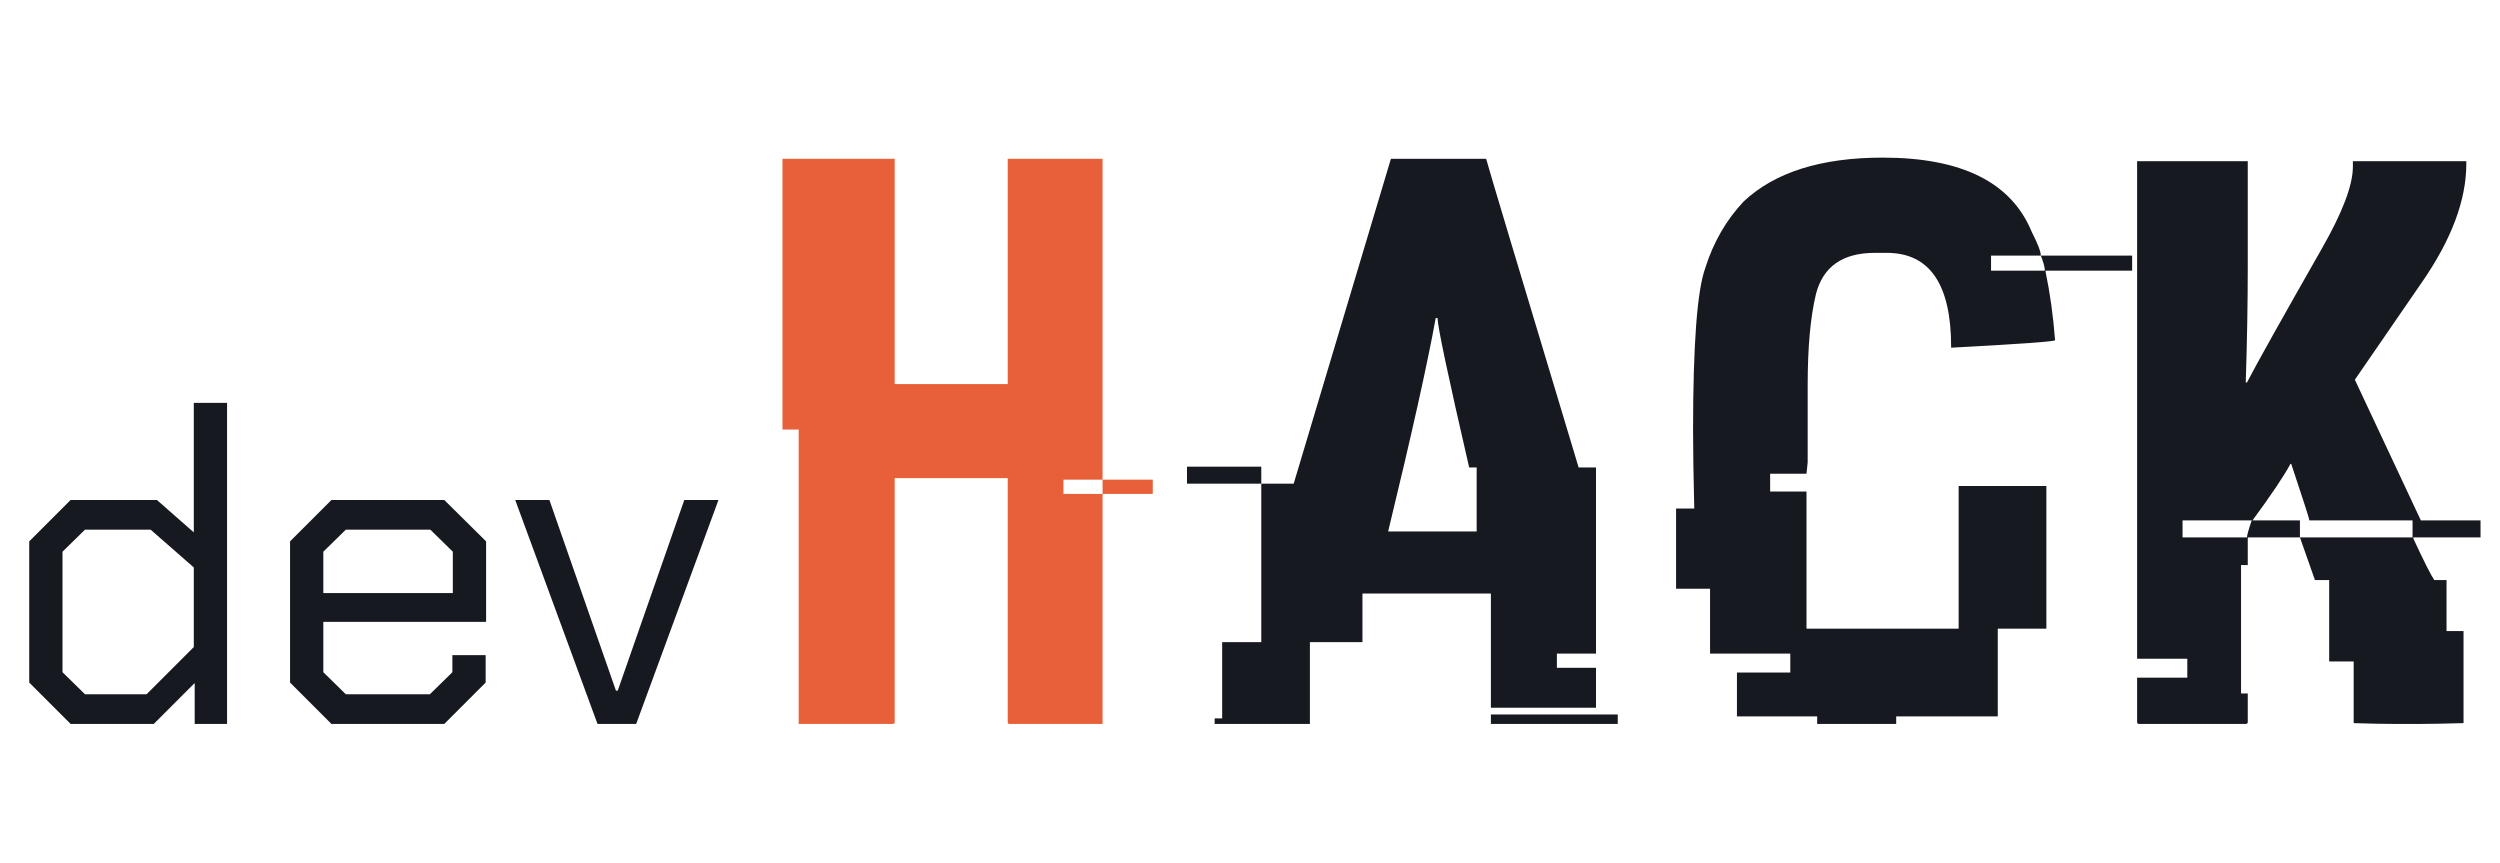
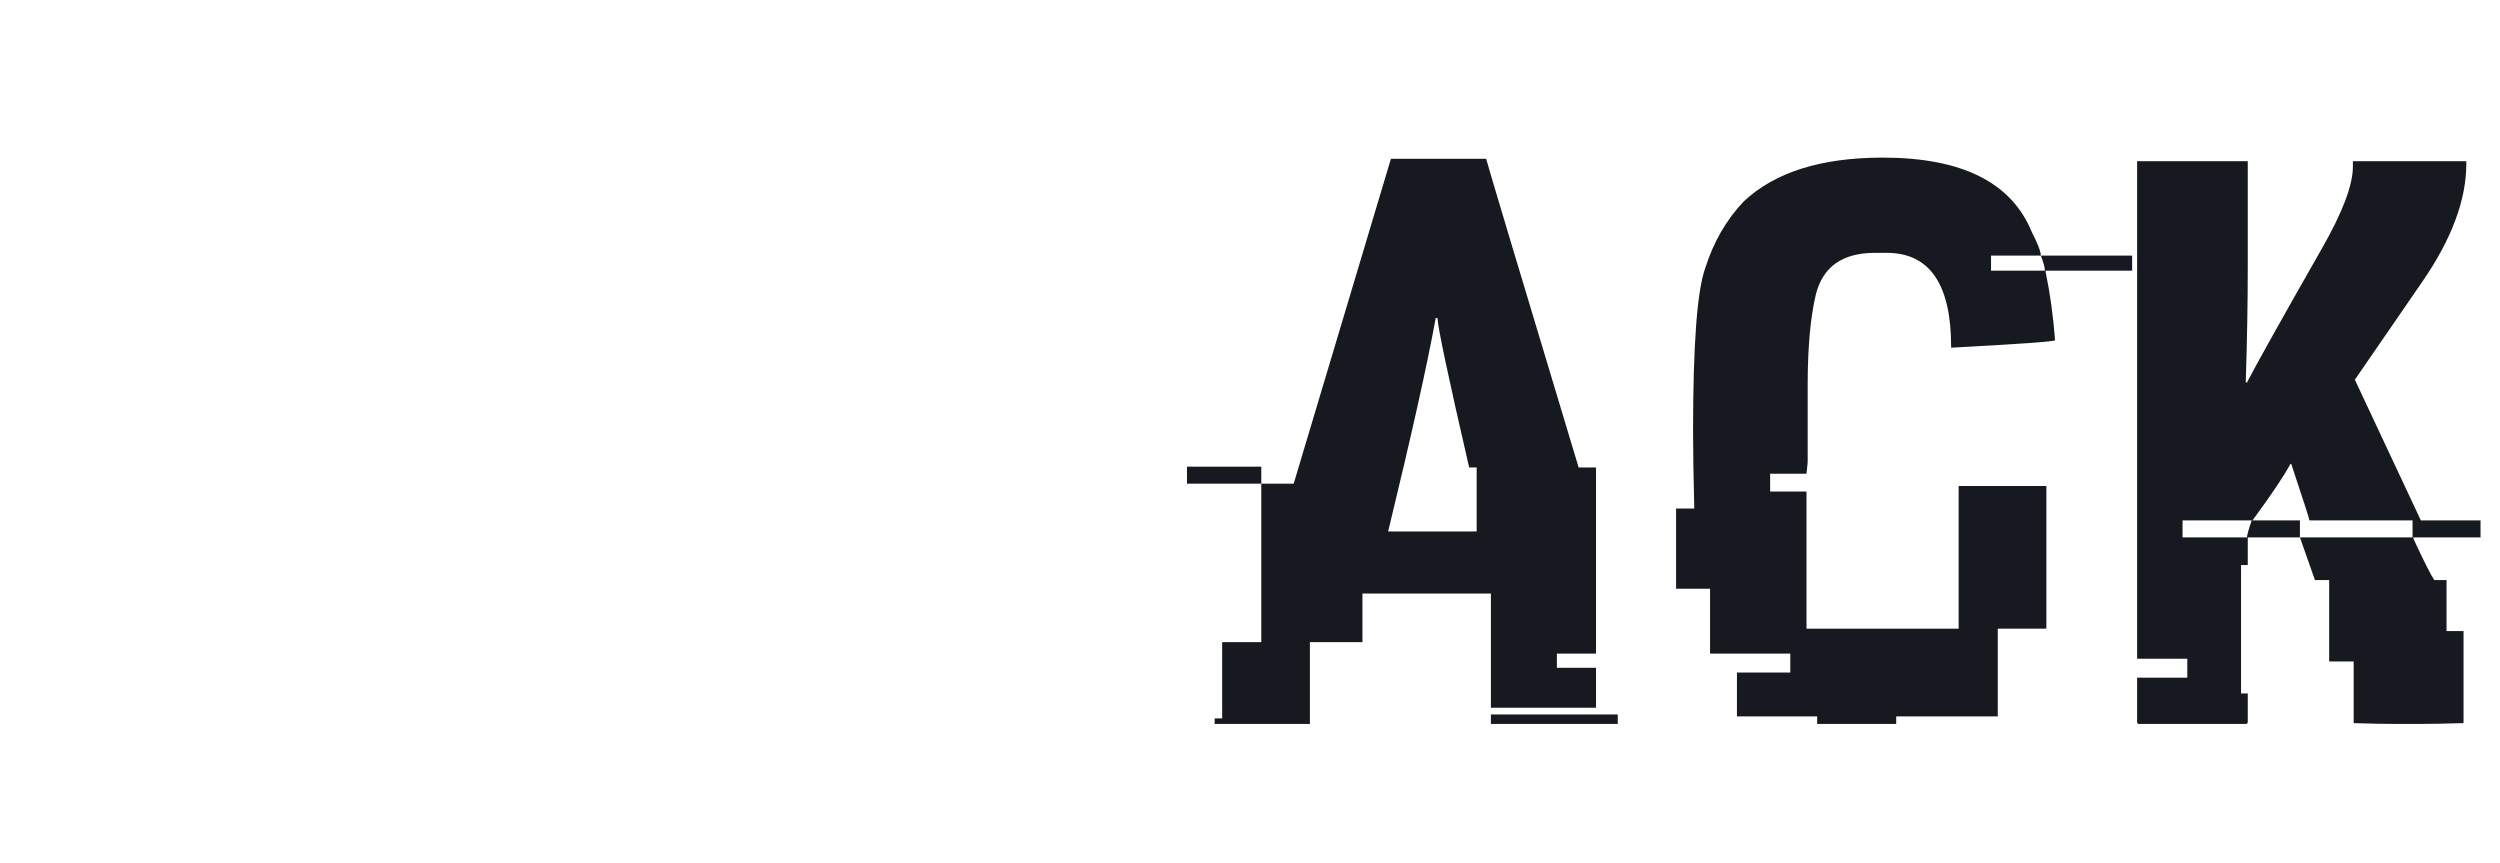
<svg xmlns="http://www.w3.org/2000/svg" width="556" height="192" viewBox="0 0 556 192" fill="none">
-   <path d="M6.5 151.8V120.4L15.7 111.2H34.9L43.1 118.4V89.6H50.5V161H43.3V151.9L34.2 161H15.7L6.5 151.8ZM32.6 154.4L43.1 143.9V126.2L33.5 117.8H18.9L13.9 122.7V149.5L18.9 154.4H32.6ZM64.508 151.8V120.4L73.708 111.2H98.808L108.108 120.4V138.3H71.908V149.5L76.908 154.4H95.608L100.608 149.5V145.7H108.008V151.8L98.808 161H73.708L64.508 151.8ZM100.708 131.9V122.7L95.708 117.8H76.908L71.908 122.7V131.9H100.708ZM114.586 111.2H122.186L136.986 153.6H137.386L152.186 111.2H159.786L141.486 161H132.886L114.586 111.2Z" fill="#161920" />
-   <path d="M174.021 35.316H198.982V85.414H224.119V35.316H245.213V106.684H236.512V109.848H245.213V161H224.471C224.236 161 224.119 160.854 224.119 160.561V106.332H198.982V160.561C198.982 160.854 198.836 161 198.543 161H177.625V95.522H174.021V35.316ZM245.213 106.684H256.375V109.848H245.213V106.684Z" fill="#E86039" />
  <path d="M309.338 35.316H330.52C330.812 36.547 337.668 59.428 351.086 103.959H354.953V145.355H346.252V148.52H354.953V157.396H331.574V131.996H303.01V142.807H291.32V161H270.139V159.77H271.809V142.807H280.51V107.562H287.717L309.338 35.316ZM319.27 70.736V70.912C317.453 80.932 313.938 96.693 308.723 118.197H328.41V103.959H326.74C322.053 83.627 319.709 72.553 319.709 70.736H319.27ZM263.986 103.783H280.51V107.562H263.986V103.783ZM331.574 158.891H359.787V161H331.574V158.891ZM418.727 35.053C436.305 35.053 447.35 40.56 451.861 51.576C453.209 54.213 453.883 55.971 453.883 56.85H442.809V60.19H454.762V60.014C454.762 59.428 454.469 58.373 453.883 56.85H474.186V60.19H454.938V60.453C455.934 65.199 456.637 70.268 457.047 75.658C457.047 75.951 449.342 76.508 433.932 77.328V77.152C433.932 63.207 429.156 56.234 419.605 56.234H416.969C409.82 56.234 405.455 59.281 403.873 65.375C402.643 70.473 402.027 77.24 402.027 85.678V102.816L401.764 105.365H393.678V109.32H401.764V139.818H435.602V108.09H455.113V139.818H444.303V159.33H421.715V161H404.137V159.33H386.295V149.574H398.16V145.355H380.318V130.941H372.76V113.1H376.803C376.627 105.834 376.539 100.062 376.539 95.785C376.539 76.625 377.447 64.555 379.264 59.574C381.08 53.832 383.922 48.91 387.789 44.809C394.703 38.305 405.016 35.053 418.727 35.053ZM475.293 35.844H499.902V59.398C499.902 67.25 499.756 75.717 499.463 84.799V85.062H499.727C501.719 81.195 507.256 71.293 516.338 55.355C520.967 47.27 523.281 41.176 523.281 37.074V35.844H548.506V36.459C548.506 44.486 545.225 53.246 538.662 62.738L523.721 84.447L538.398 115.736H551.67V119.516H536.729V119.779C539.131 124.936 540.684 128.012 541.387 129.008H544.111V140.346H547.891V160.824C543.613 160.941 540.449 161 538.398 161H532.334C530.166 161 527.207 160.941 523.457 160.824V147.113H518.008V129.008H514.844L511.504 119.516H536.553V115.736H513.613C513.613 115.443 512.266 111.254 509.57 103.168H509.395C507.988 105.805 505.176 109.994 500.957 115.736H511.504V119.516H499.902V125.668H498.408V154.232H499.902V160.561C499.902 160.854 499.756 161 499.463 161H475.732C475.439 161 475.293 160.854 475.293 160.561V150.717H486.455V146.498H475.293V35.844ZM485.4 115.736V119.516H499.727C499.727 119.047 500.078 117.787 500.781 115.736H485.4Z" fill="#161920" />
</svg>